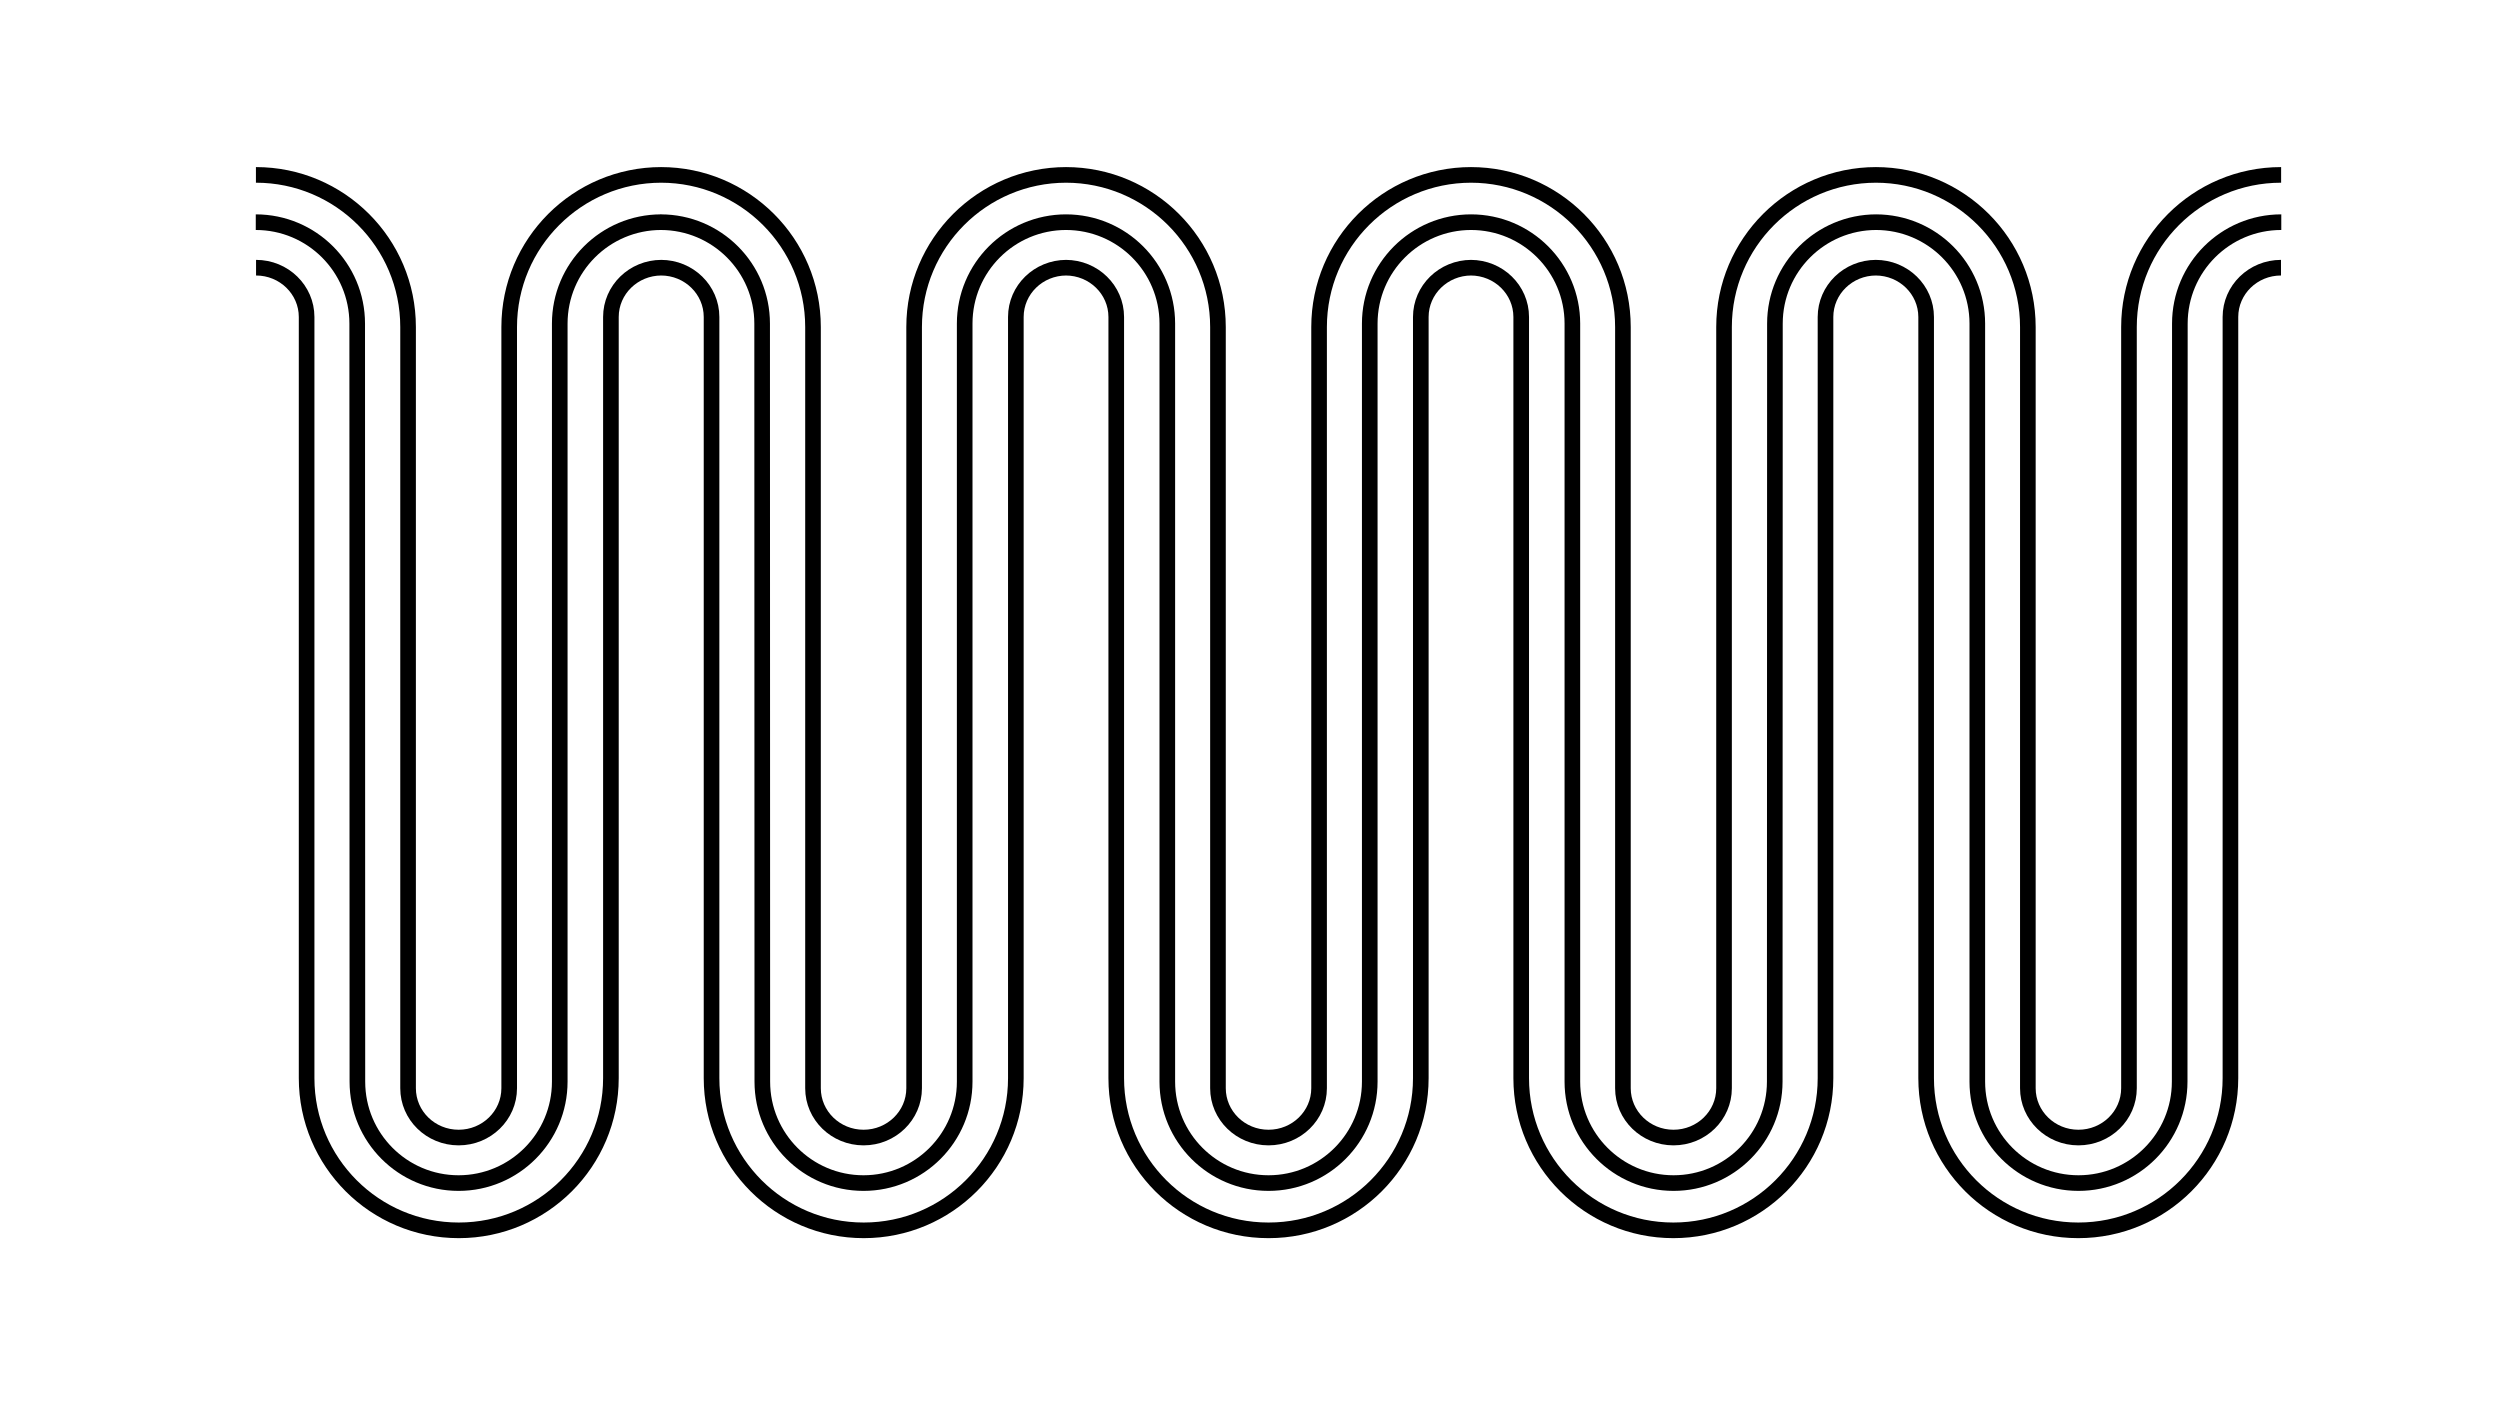
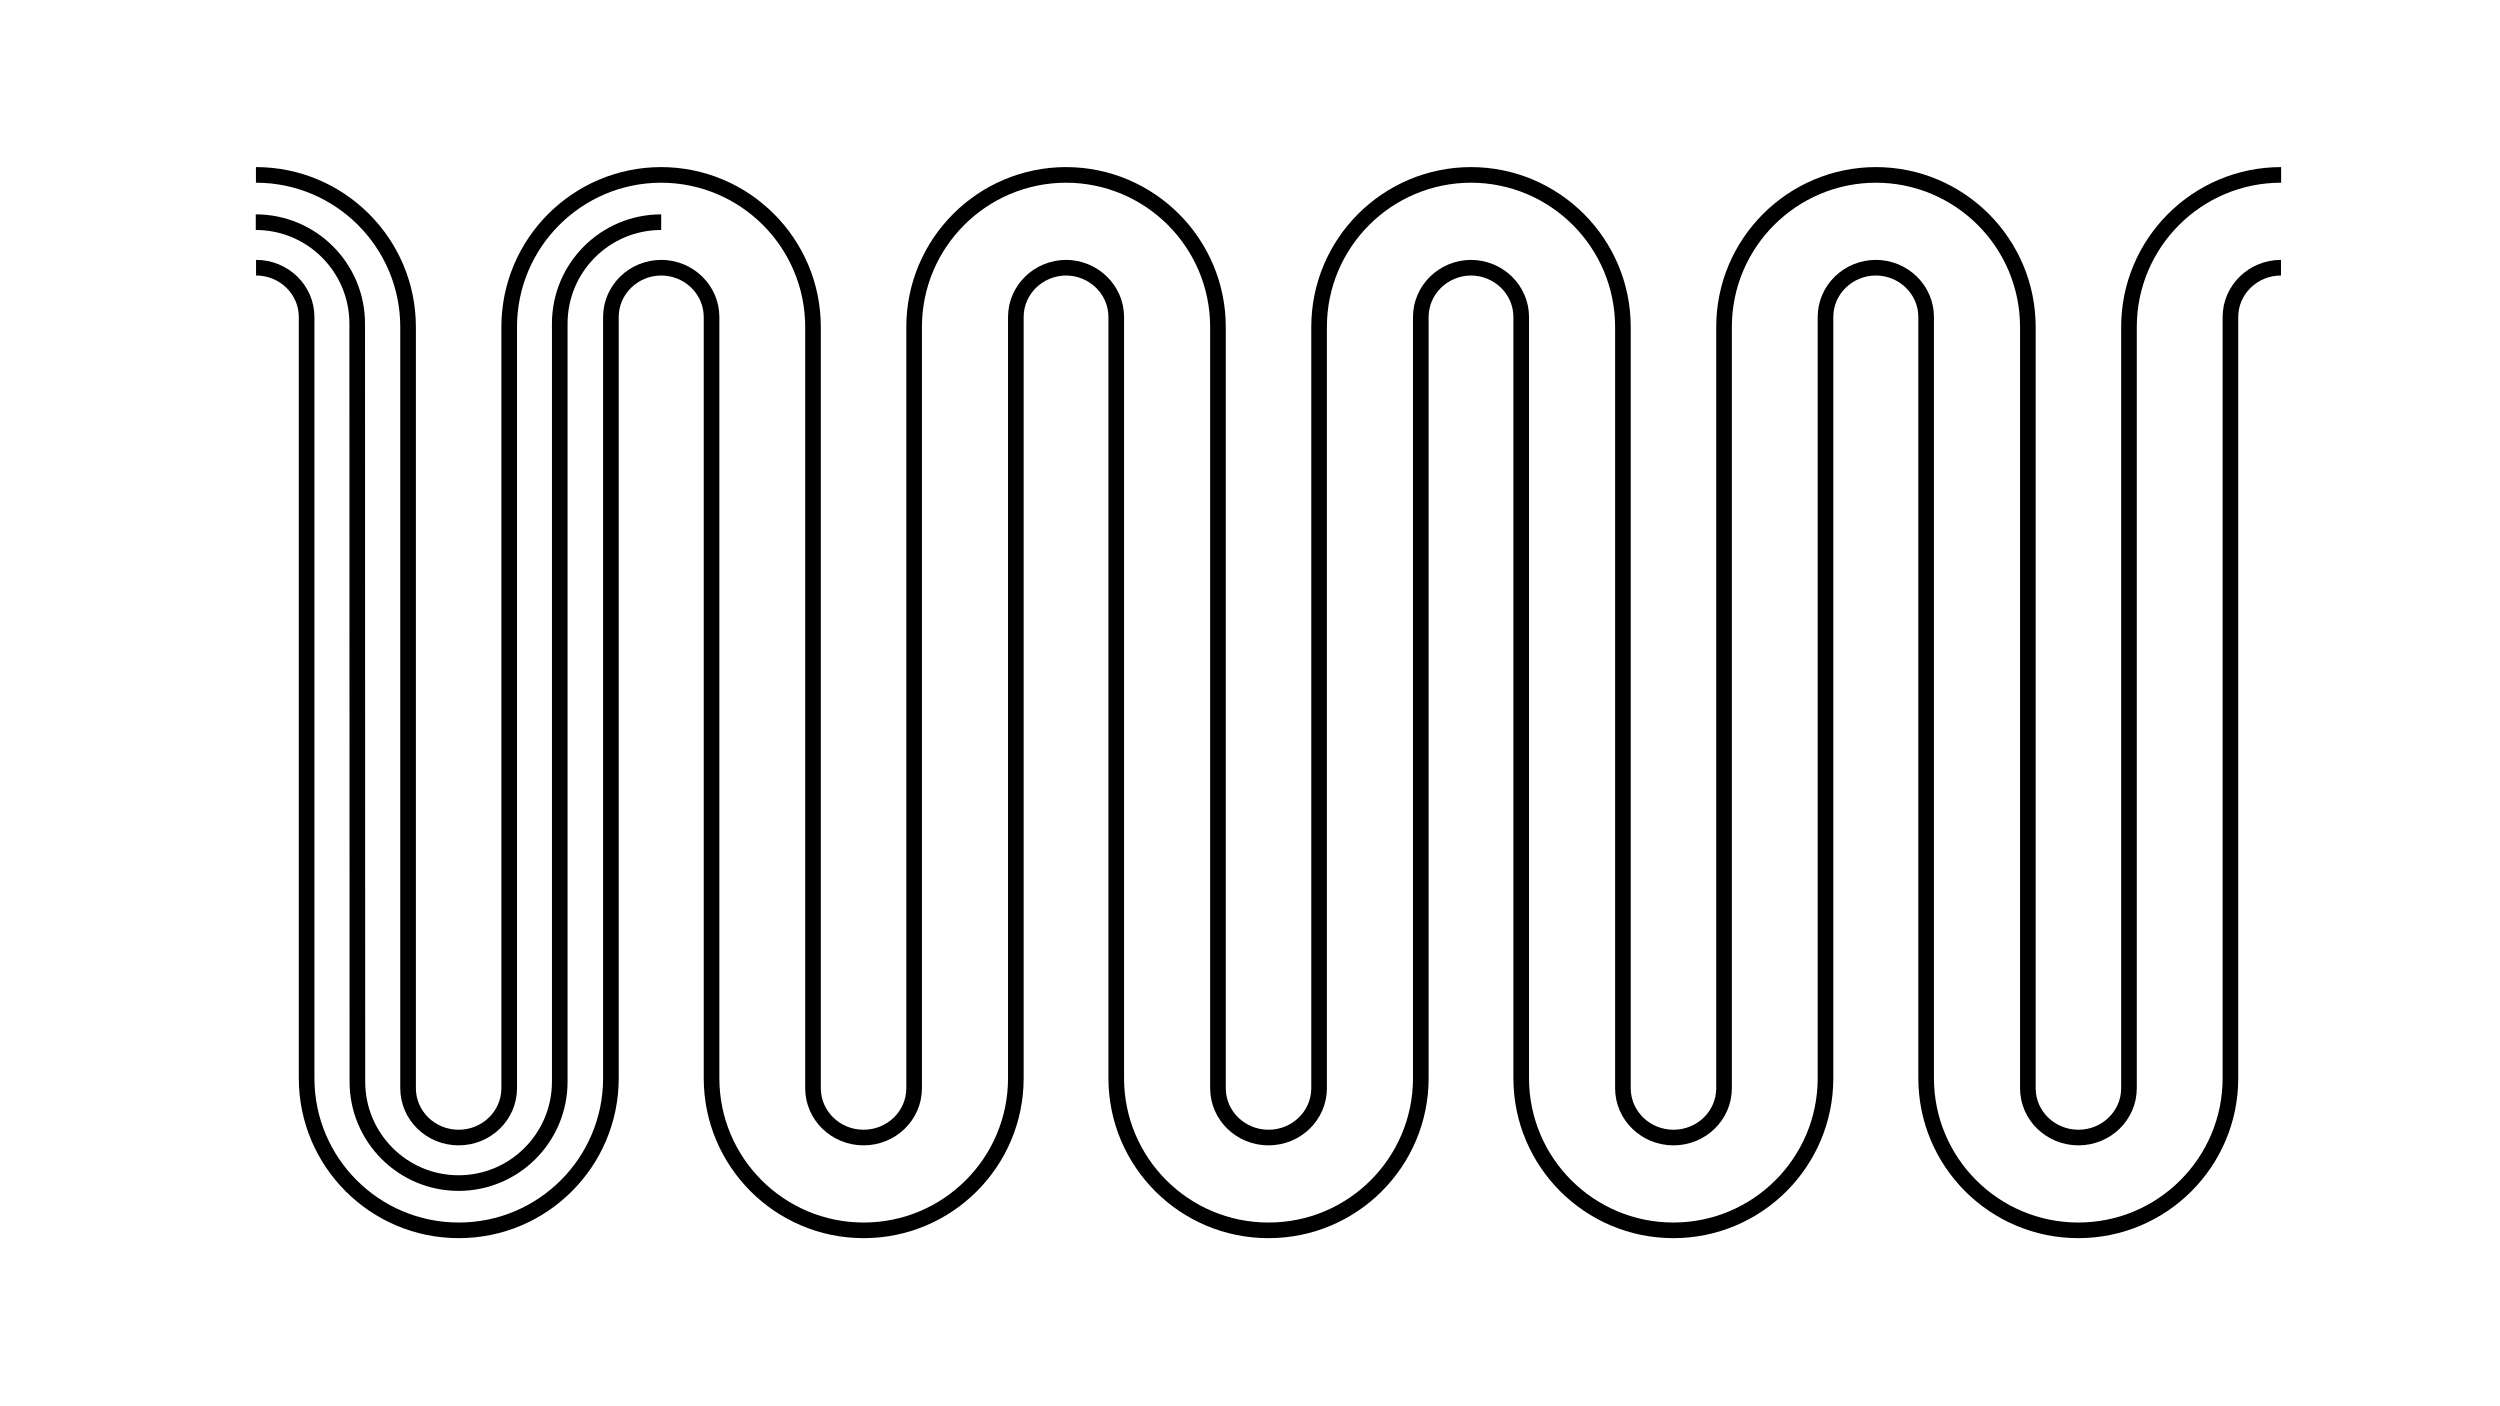
<svg xmlns="http://www.w3.org/2000/svg" id="Layer_1" viewBox="0 0 1920 1080">
  <style>.st0{fill:none;stroke:#000;stroke-width:12;stroke-miterlimit:10}</style>
  <path class="st0" d="M196.55 134.32c64.53 0 116.85 52.31 116.85 116.85v584.6c0 20.92 17.38 37.87 38.83 37.87 21.44 0 38.83-16.96 38.83-37.87v-584.6c0-64.53 52.31-116.85 116.85-116.85h-.37c64.53 0 116.85 52.31 116.85 116.85v584.6c0 20.92 17.38 37.87 38.83 37.87 21.44 0 38.83-16.96 38.83-37.87v-584.6c0-64.53 52.31-116.85 116.85-116.85h-.35c64.53 0 116.85 52.31 116.85 116.85v584.6c0 20.92 17.38 37.87 38.83 37.87s38.83-16.95 38.83-37.87v-584.6c0-64.54 52.32-116.85 116.85-116.85h-.35c64.54 0 116.85 52.32 116.85 116.85v584.6c0 20.91 17.39 37.87 38.83 37.87 21.45 0 38.83-16.95 38.83-37.87v-584.6c0-64.54 52.32-116.85 116.85-116.85h-.37c64.54 0 116.85 52.32 116.85 116.85v584.6c0 20.91 17.39 37.87 38.83 37.87 21.45 0 38.83-16.95 38.83-37.87v-584.6c0-64.54 52.32-116.85 116.85-116.85" />
-   <path class="st0" d="M507.79 170.63h-.37c43.02 0 77.9 34.88 77.9 77.9l.14 582.17c0 43.02 34.79 77.9 77.71 77.9 42.92 0 77.71-34.88 77.71-77.9V248.53c0-43.02 34.88-77.9 77.9-77.9h-.19c43.02 0 77.9 34.88 77.9 77.9V830.7c0 43.02 34.8 77.9 77.72 77.9h.04c42.92 0 77.72-34.88 77.72-77.9V248.53c0-43.02 34.88-77.9 77.9-77.9h-.19c43.02 0 77.9 34.88 77.9 77.9V830.7c0 43.02 34.79 77.9 77.71 77.9 42.92 0 77.71-34.88 77.71-77.9l.14-582.17c0-43.02 34.88-77.9 77.9-77.9h-.37c43.02 0 77.9 34.88 77.9 77.9V830.7c0 43.02 34.79 77.9 77.71 77.9 42.92 0 77.71-34.88 77.71-77.9l.14-582.17c0-43.02 34.88-77.9 77.9-77.9" />
  <path class="st0" d="M196.43 170.63c43.02 0 77.9 34.88 77.9 77.9l.14 582.17c0 43.02 34.79 77.9 77.71 77.9 42.92 0 77.71-34.88 77.71-77.9V248.53c0-43.02 34.88-77.9 77.9-77.9" />
  <path class="st0" d="M196.65 205.58c21.44 0 38.83 16.96 38.83 37.87v584.6c0 64.53 52.31 116.85 116.85 116.85 64.53 0 116.85-52.31 116.85-116.85v-584.6c0-20.92 17.38-37.87 38.83-37.87h-.37c21.44 0 38.83 16.96 38.83 37.87v584.6c0 64.53 52.31 116.85 116.85 116.85 64.53 0 116.85-52.31 116.85-116.85v-584.6c0-20.92 17.38-37.87 38.83-37.87h-.55c21.44 0 38.83 16.96 38.83 37.87v584.6c0 64.53 52.31 116.85 116.85 116.85h.2c64.54 0 116.85-52.32 116.85-116.85v-584.6c0-20.91 17.39-37.87 38.83-37.87h-.55c21.45 0 38.83 16.95 38.83 37.87v584.6c0 64.54 52.32 116.85 116.85 116.85 64.54 0 116.85-52.32 116.85-116.85v-584.6c0-20.91 17.39-37.87 38.83-37.87h-.37c21.45 0 38.83 16.95 38.83 37.87v584.6c0 64.54 52.32 116.85 116.85 116.85 64.54 0 116.85-52.32 116.85-116.85v-584.6c0-20.91 17.39-37.87 38.83-37.87" />
</svg>